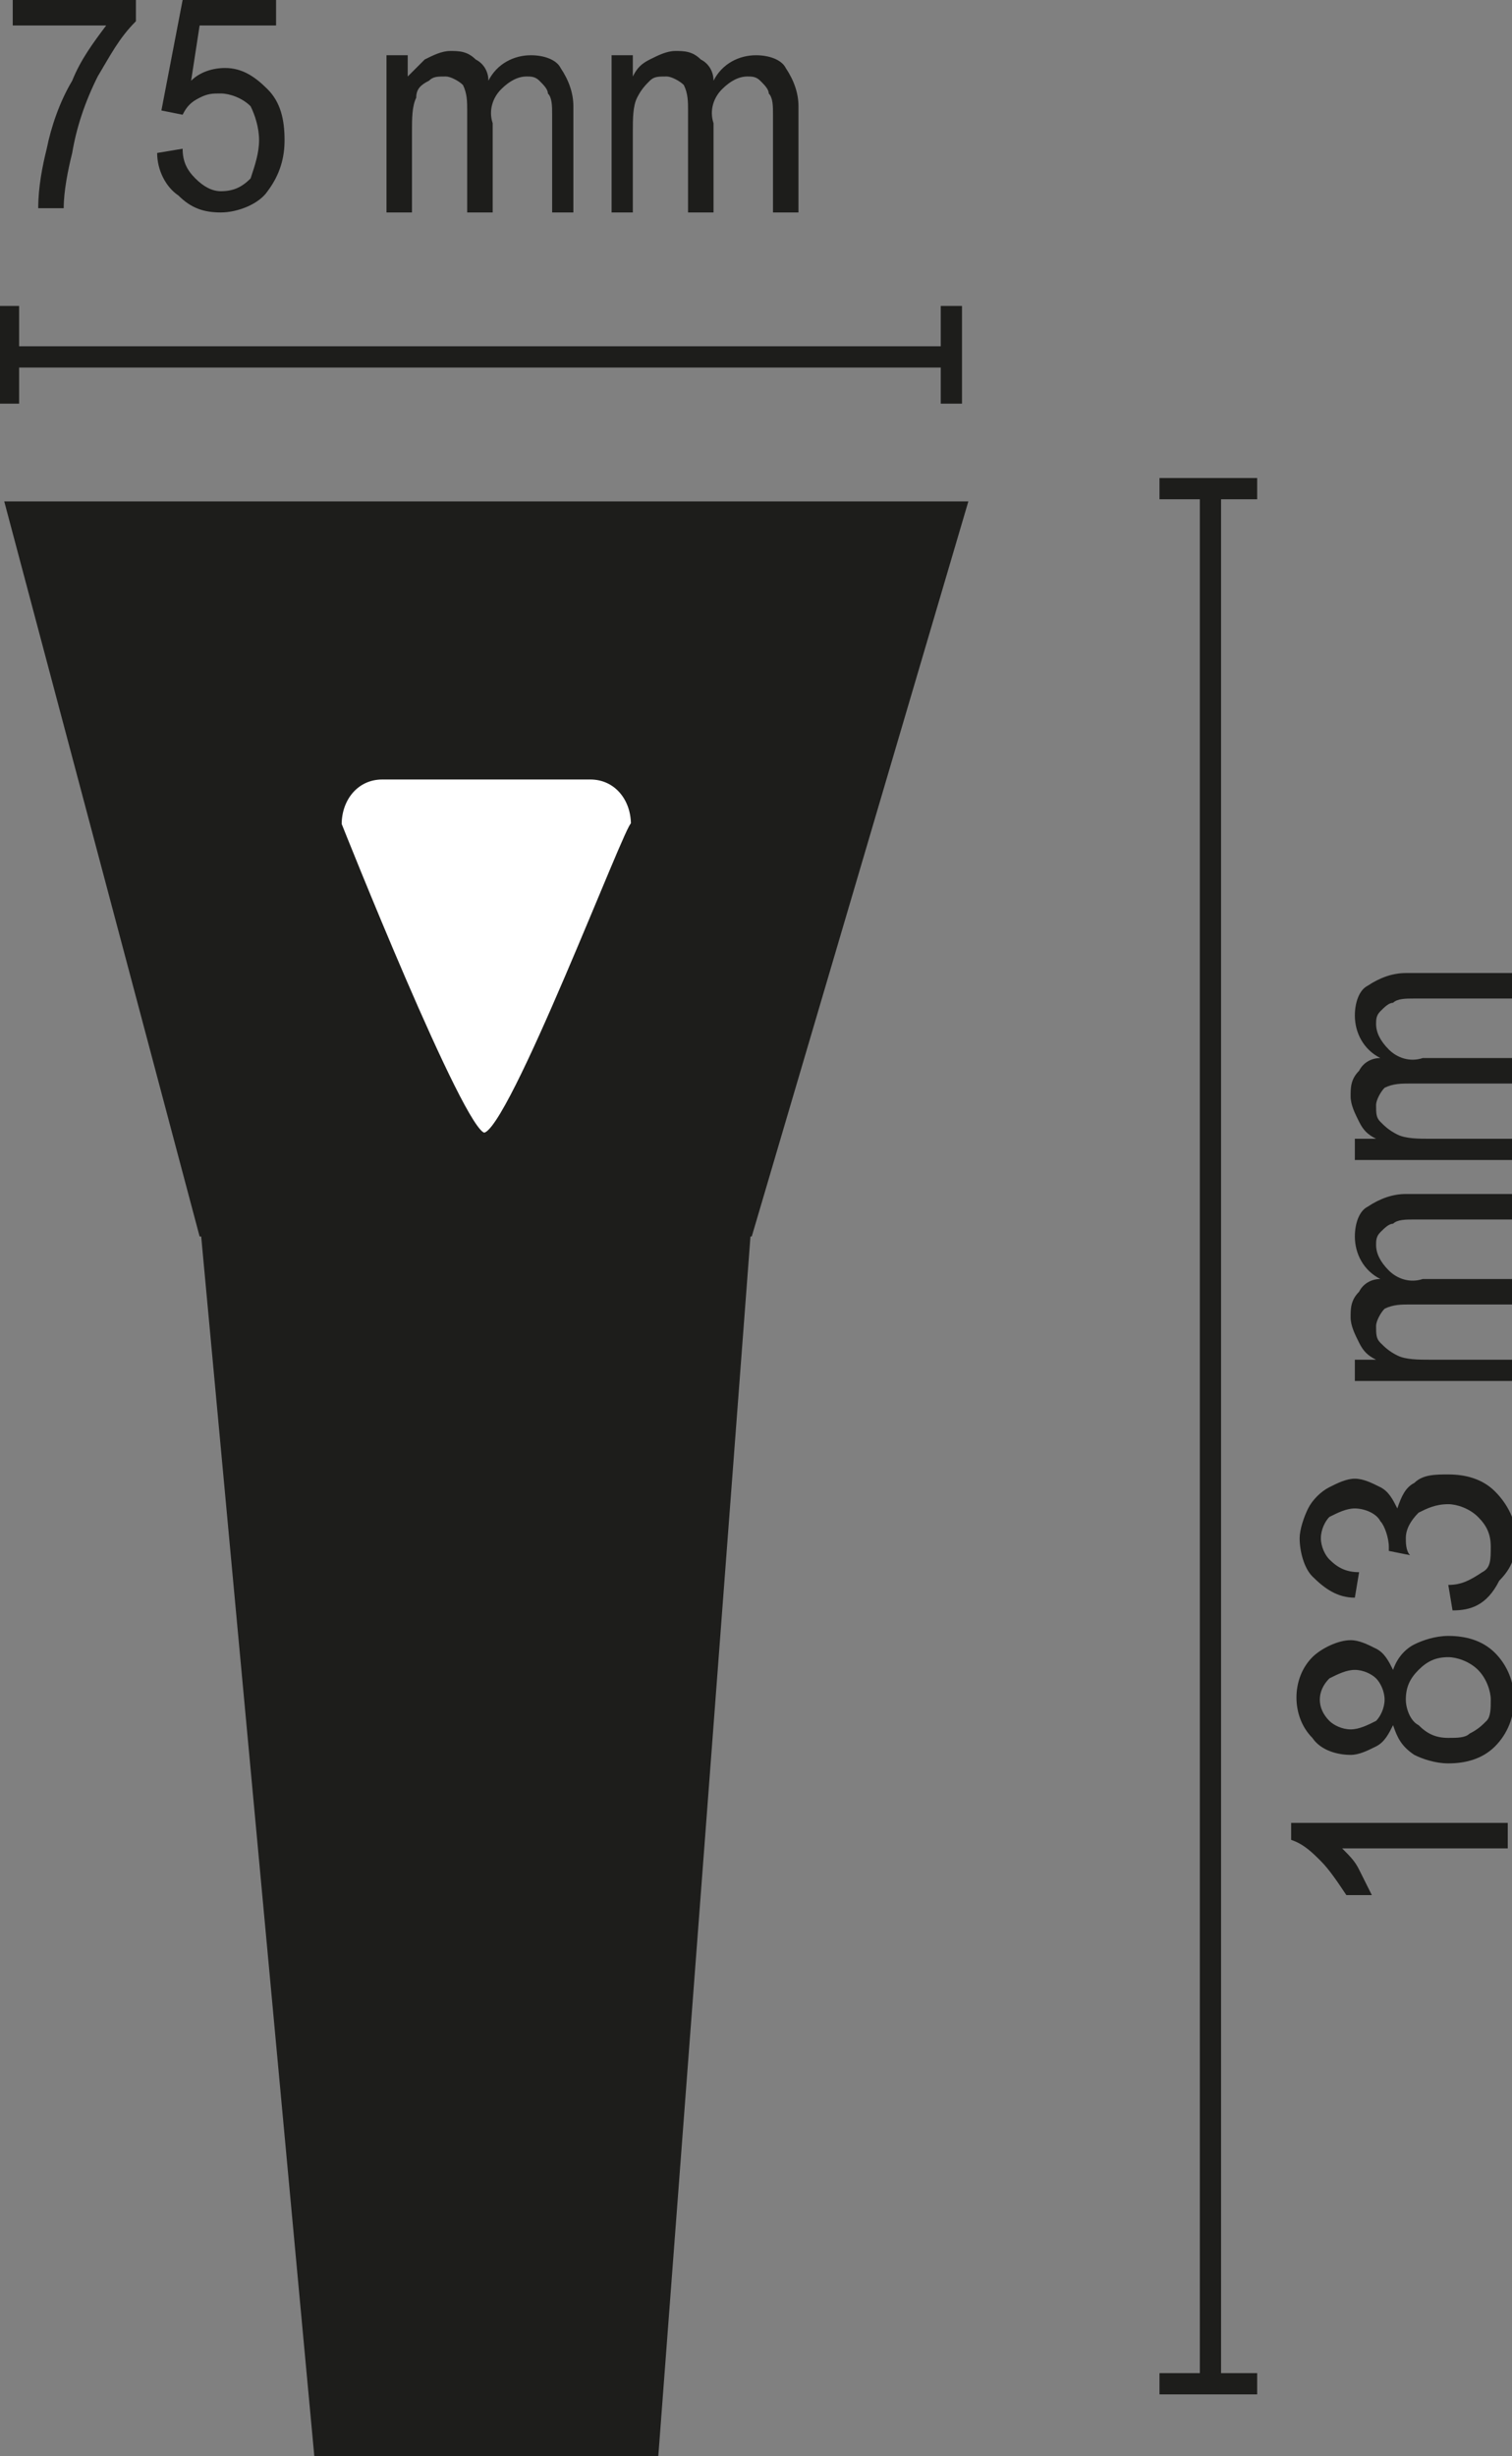
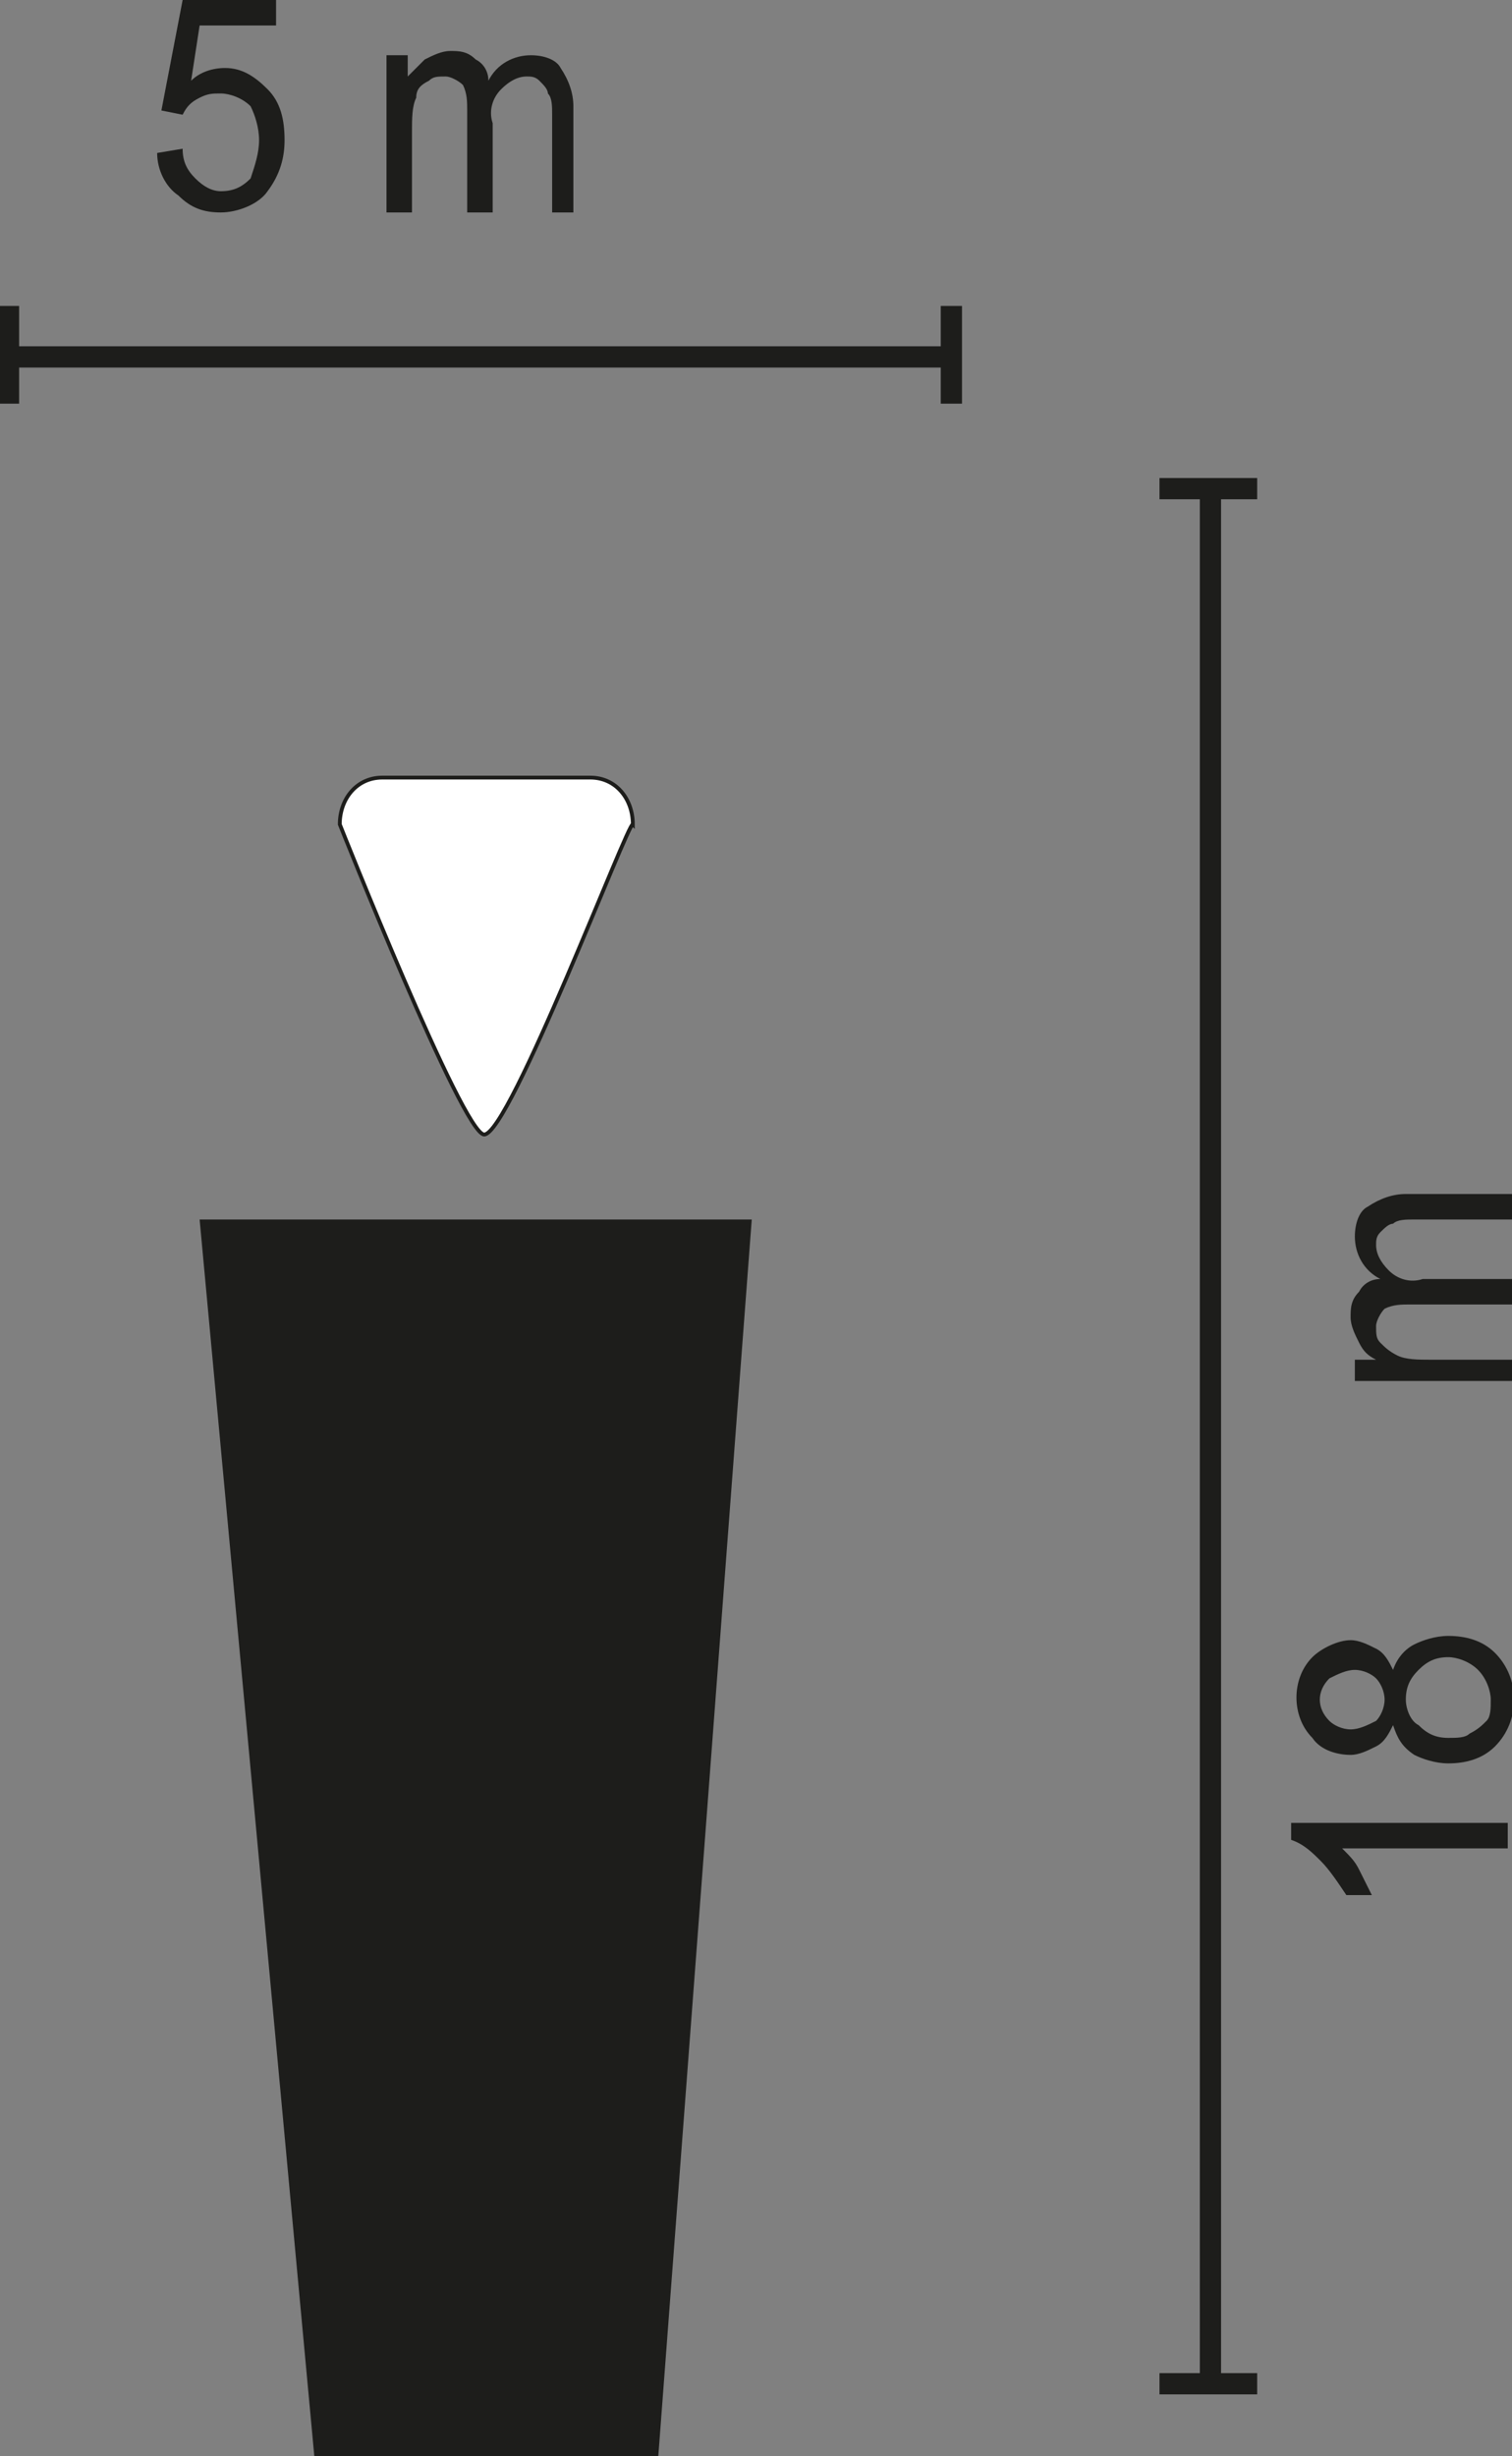
<svg xmlns="http://www.w3.org/2000/svg" xmlns:xlink="http://www.w3.org/1999/xlink" version="1.1" id="Ebene_1" x="0px" y="0px" viewBox="0 0 35.6 57.8" style="enable-background:new 0 0 35.6 57.8;" xml:space="preserve">
  <rect x="0" y="0" width="35.6" height="57.8" fill="#808080" stroke="none" />
  <style type="text/css">
	.st0{fill:none;stroke:#1D1D1B;stroke-width:0.5;}
	.st1{fill:#1D1D1B;}
	.st2{clip-path:url(#SVGID_00000067214651630796996290000016947756119626883473_);}
	.st3{fill:#FFFFFF;}
	.st4{fill:none;stroke:#1D1D1B;stroke-width:9.000000e-02;}
</style>
  <g>
    <g>
      <line class="st0" x1="0.2" y1="8.4" x2="22.4" y2="8.4" />
      <line class="st0" x1="0.2" y1="7.2" x2="0.2" y2="9.5" />
      <line class="st0" x1="22.4" y1="7.2" x2="22.4" y2="9.5" />
-       <path class="st1" d="M0.3,0.6V0h2.9v0.5C2.8,0.9,2.6,1.3,2.3,1.8C2,2.4,1.8,3,1.7,3.6C1.6,4,1.5,4.5,1.5,4.9H0.9    c0-0.5,0.1-1,0.2-1.4C1.2,3,1.4,2.4,1.7,1.9C1.9,1.4,2.2,1,2.5,0.6H0.3z" />
      <path class="st1" d="M3.7,3.6l0.6-0.1c0,0.3,0.1,0.5,0.3,0.7C4.8,4.4,5,4.5,5.2,4.5c0.3,0,0.5-0.1,0.7-0.3C6,3.9,6.1,3.6,6.1,3.3    C6.1,3,6,2.7,5.9,2.5C5.7,2.3,5.4,2.2,5.2,2.2c-0.2,0-0.3,0-0.5,0.1C4.5,2.4,4.4,2.5,4.3,2.7L3.8,2.6L4.3,0h2.2v0.6H4.7L4.5,1.9    C4.7,1.7,5,1.6,5.3,1.6c0.4,0,0.7,0.2,1,0.5c0.3,0.3,0.4,0.7,0.4,1.2c0,0.4-0.1,0.8-0.4,1.2C6.1,4.8,5.6,5,5.2,5    c-0.4,0-0.7-0.1-1-0.4C3.9,4.4,3.7,4,3.7,3.6z" />
      <path class="st1" d="M9.1,4.9V1.3h0.5v0.5C9.7,1.7,9.9,1.5,10,1.4c0.2-0.1,0.4-0.2,0.6-0.2c0.2,0,0.4,0,0.6,0.2    c0.2,0.1,0.3,0.3,0.3,0.5c0.2-0.4,0.6-0.6,1-0.6c0.3,0,0.6,0.1,0.7,0.3c0.2,0.3,0.3,0.6,0.3,0.9v2.5H13V2.7c0-0.2,0-0.4-0.1-0.5    c0-0.1-0.1-0.2-0.2-0.3c-0.1-0.1-0.2-0.1-0.3-0.1c-0.2,0-0.4,0.1-0.6,0.3c-0.2,0.2-0.3,0.5-0.2,0.8v2.1h-0.6V2.6    c0-0.2,0-0.4-0.1-0.6c-0.1-0.1-0.3-0.2-0.4-0.2c-0.2,0-0.3,0-0.4,0.1C9.9,2,9.8,2.1,9.8,2.3C9.7,2.5,9.7,2.8,9.7,3.1v1.9H9.1z" />
-       <path class="st1" d="M14.4,4.9V1.3h0.5v0.5c0.1-0.2,0.2-0.3,0.4-0.4c0.2-0.1,0.4-0.2,0.6-0.2c0.2,0,0.4,0,0.6,0.2    c0.2,0.1,0.3,0.3,0.3,0.5c0.2-0.4,0.6-0.6,1-0.6c0.3,0,0.6,0.1,0.7,0.3c0.2,0.3,0.3,0.6,0.3,0.9v2.5h-0.6V2.7c0-0.2,0-0.4-0.1-0.5    c0-0.1-0.1-0.2-0.2-0.3c-0.1-0.1-0.2-0.1-0.3-0.1c-0.2,0-0.4,0.1-0.6,0.3c-0.2,0.2-0.3,0.5-0.2,0.8v2.1h-0.6V2.6    c0-0.2,0-0.4-0.1-0.6c-0.1-0.1-0.3-0.2-0.4-0.2c-0.2,0-0.3,0-0.4,0.1C15.2,2,15.1,2.1,15,2.3c-0.1,0.2-0.1,0.5-0.1,0.8v1.9H14.4z" />
      <line class="st0" x1="28.5" y1="56.1" x2="28.5" y2="11.5" />
      <line class="st0" x1="27.3" y1="56.1" x2="29.6" y2="56.1" />
      <line class="st0" x1="27.3" y1="11.5" x2="29.6" y2="11.5" />
      <path class="st1" d="M35.5,42.9v0.6h-3.9c0.2,0.2,0.3,0.3,0.4,0.5c0.1,0.2,0.2,0.4,0.3,0.6h-0.6c-0.2-0.3-0.4-0.6-0.6-0.8    c-0.2-0.2-0.4-0.4-0.7-0.5v-0.4L35.5,42.9z" />
      <path class="st1" d="M32.8,40.6c-0.1,0.2-0.2,0.4-0.4,0.5c-0.2,0.1-0.4,0.2-0.6,0.2c-0.3,0-0.7-0.1-0.9-0.4    c-0.5-0.5-0.5-1.4,0-1.9c0.2-0.2,0.6-0.4,0.9-0.4c0.2,0,0.4,0.1,0.6,0.2c0.2,0.1,0.3,0.3,0.4,0.5c0.1-0.3,0.3-0.5,0.5-0.6    c0.2-0.1,0.5-0.2,0.8-0.2c0.4,0,0.8,0.1,1.1,0.4c0.6,0.6,0.6,1.6,0,2.2c-0.3,0.3-0.7,0.4-1.1,0.4c-0.3,0-0.6-0.1-0.8-0.2    C33,41.1,32.9,40.9,32.8,40.6z M31.8,40.7c0.2,0,0.4-0.1,0.6-0.2c0.1-0.1,0.2-0.3,0.2-0.5c0-0.2-0.1-0.4-0.2-0.5    c-0.1-0.1-0.3-0.2-0.5-0.2c-0.2,0-0.4,0.1-0.6,0.2c-0.3,0.3-0.3,0.7,0,1c0,0,0,0,0,0C31.4,40.6,31.6,40.7,31.8,40.7L31.8,40.7z     M34.1,40.9c0.2,0,0.4,0,0.5-0.1c0.2-0.1,0.3-0.2,0.4-0.3c0.1-0.1,0.1-0.3,0.1-0.5c0-0.2-0.1-0.5-0.3-0.7    c-0.2-0.2-0.5-0.3-0.7-0.3c-0.3,0-0.5,0.1-0.7,0.3c-0.2,0.2-0.3,0.4-0.3,0.7c0,0.2,0.1,0.5,0.3,0.6C33.6,40.8,33.8,40.9,34.1,40.9    L34.1,40.9z" />
-       <path class="st1" d="M34.2,37.9l-0.1-0.6c0.3,0,0.5-0.1,0.8-0.3c0.2-0.1,0.2-0.3,0.2-0.6c0-0.3-0.1-0.5-0.3-0.7    c-0.2-0.2-0.5-0.3-0.7-0.3c-0.3,0-0.5,0.1-0.7,0.2c-0.2,0.2-0.3,0.4-0.3,0.6c0,0.1,0,0.3,0.1,0.4l-0.5-0.1c0,0,0-0.1,0-0.1    c0-0.2-0.1-0.5-0.2-0.6c-0.1-0.2-0.4-0.3-0.6-0.3c-0.2,0-0.4,0.1-0.6,0.2c-0.1,0.1-0.2,0.3-0.2,0.5c0,0.2,0.1,0.4,0.2,0.5    c0.2,0.2,0.4,0.3,0.7,0.3l-0.1,0.6c-0.4,0-0.7-0.2-1-0.5c-0.2-0.2-0.3-0.6-0.3-0.9c0-0.2,0.1-0.5,0.2-0.7c0.1-0.2,0.3-0.4,0.5-0.5    c0.2-0.1,0.4-0.2,0.6-0.2c0.2,0,0.4,0.1,0.6,0.2c0.2,0.1,0.3,0.3,0.4,0.5c0.1-0.3,0.2-0.5,0.4-0.6c0.2-0.2,0.5-0.2,0.8-0.2    c0.4,0,0.8,0.1,1.1,0.4c0.3,0.3,0.5,0.7,0.5,1.1c0,0.4-0.1,0.7-0.4,1C35,37.8,34.6,37.9,34.2,37.9z" />
      <path class="st1" d="M35.5,32.5h-3.6V32h0.5c-0.2-0.1-0.3-0.2-0.4-0.4c-0.1-0.2-0.2-0.4-0.2-0.6c0-0.2,0-0.4,0.2-0.6    c0.1-0.2,0.3-0.3,0.5-0.3c-0.4-0.2-0.6-0.6-0.6-1c0-0.3,0.1-0.6,0.3-0.7c0.3-0.2,0.6-0.3,0.9-0.3h2.5v0.6h-2.3    c-0.2,0-0.4,0-0.5,0.1c-0.1,0-0.2,0.1-0.3,0.2c-0.1,0.1-0.1,0.2-0.1,0.3c0,0.2,0.1,0.4,0.3,0.6c0.2,0.2,0.5,0.3,0.8,0.2h2.1v0.6    h-2.4c-0.2,0-0.4,0-0.6,0.1c-0.1,0.1-0.2,0.3-0.2,0.4c0,0.2,0,0.3,0.1,0.4c0.1,0.1,0.2,0.2,0.4,0.3c0.2,0.1,0.5,0.1,0.8,0.1h1.9    V32.5z" />
-       <path class="st1" d="M35.5,27.3h-3.6v-0.5h0.5c-0.2-0.1-0.3-0.2-0.4-0.4c-0.1-0.2-0.2-0.4-0.2-0.6c0-0.2,0-0.4,0.2-0.6    c0.1-0.2,0.3-0.3,0.5-0.3c-0.4-0.2-0.6-0.6-0.6-1c0-0.3,0.1-0.6,0.3-0.7c0.3-0.2,0.6-0.3,0.9-0.3h2.5v0.6h-2.3    c-0.2,0-0.4,0-0.5,0.1c-0.1,0-0.2,0.1-0.3,0.2c-0.1,0.1-0.1,0.2-0.1,0.3c0,0.2,0.1,0.4,0.3,0.6c0.2,0.2,0.5,0.3,0.8,0.2h2.1v0.6    h-2.4c-0.2,0-0.4,0-0.6,0.1c-0.1,0.1-0.2,0.3-0.2,0.4c0,0.2,0,0.3,0.1,0.4c0.1,0.1,0.2,0.2,0.4,0.3c0.2,0.1,0.5,0.1,0.8,0.1h1.9    V27.3z" />
      <polygon class="st1" points="17.7,28.7 4.7,28.7 7.4,57.8 15.5,57.8   " />
-       <polygon class="st1" points="22.8,11.8 0.1,11.8 4.7,29.1 17.7,29.1   " />
      <g>
        <defs>
          <rect id="SVGID_1_" x="0.1" y="11.8" width="22.7" height="46" />
        </defs>
        <clipPath id="SVGID_00000108295535628073970690000012935712295678533293_">
          <use xlink:href="#SVGID_1_" style="overflow:visible;" />
        </clipPath>
        <g style="clip-path:url(#SVGID_00000108295535628073970690000012935712295678533293_);">
          <path class="st3" d="M11.4,26.7L11.4,26.7c-0.5,0-3.4-7.3-3.4-7.3c0-0.6,0.4-1.1,1-1.1h4.9c0.6,0,1,0.5,1,1.1      C14.8,19.3,12,26.7,11.4,26.7" />
          <path class="st4" d="M11.4,26.7L11.4,26.7c-0.5,0-3.4-7.3-3.4-7.3c0-0.6,0.4-1.1,1-1.1h4.9c0.6,0,1,0.5,1,1.1      C14.8,19.3,12,26.7,11.4,26.7z" />
        </g>
      </g>
    </g>
  </g>
</svg>